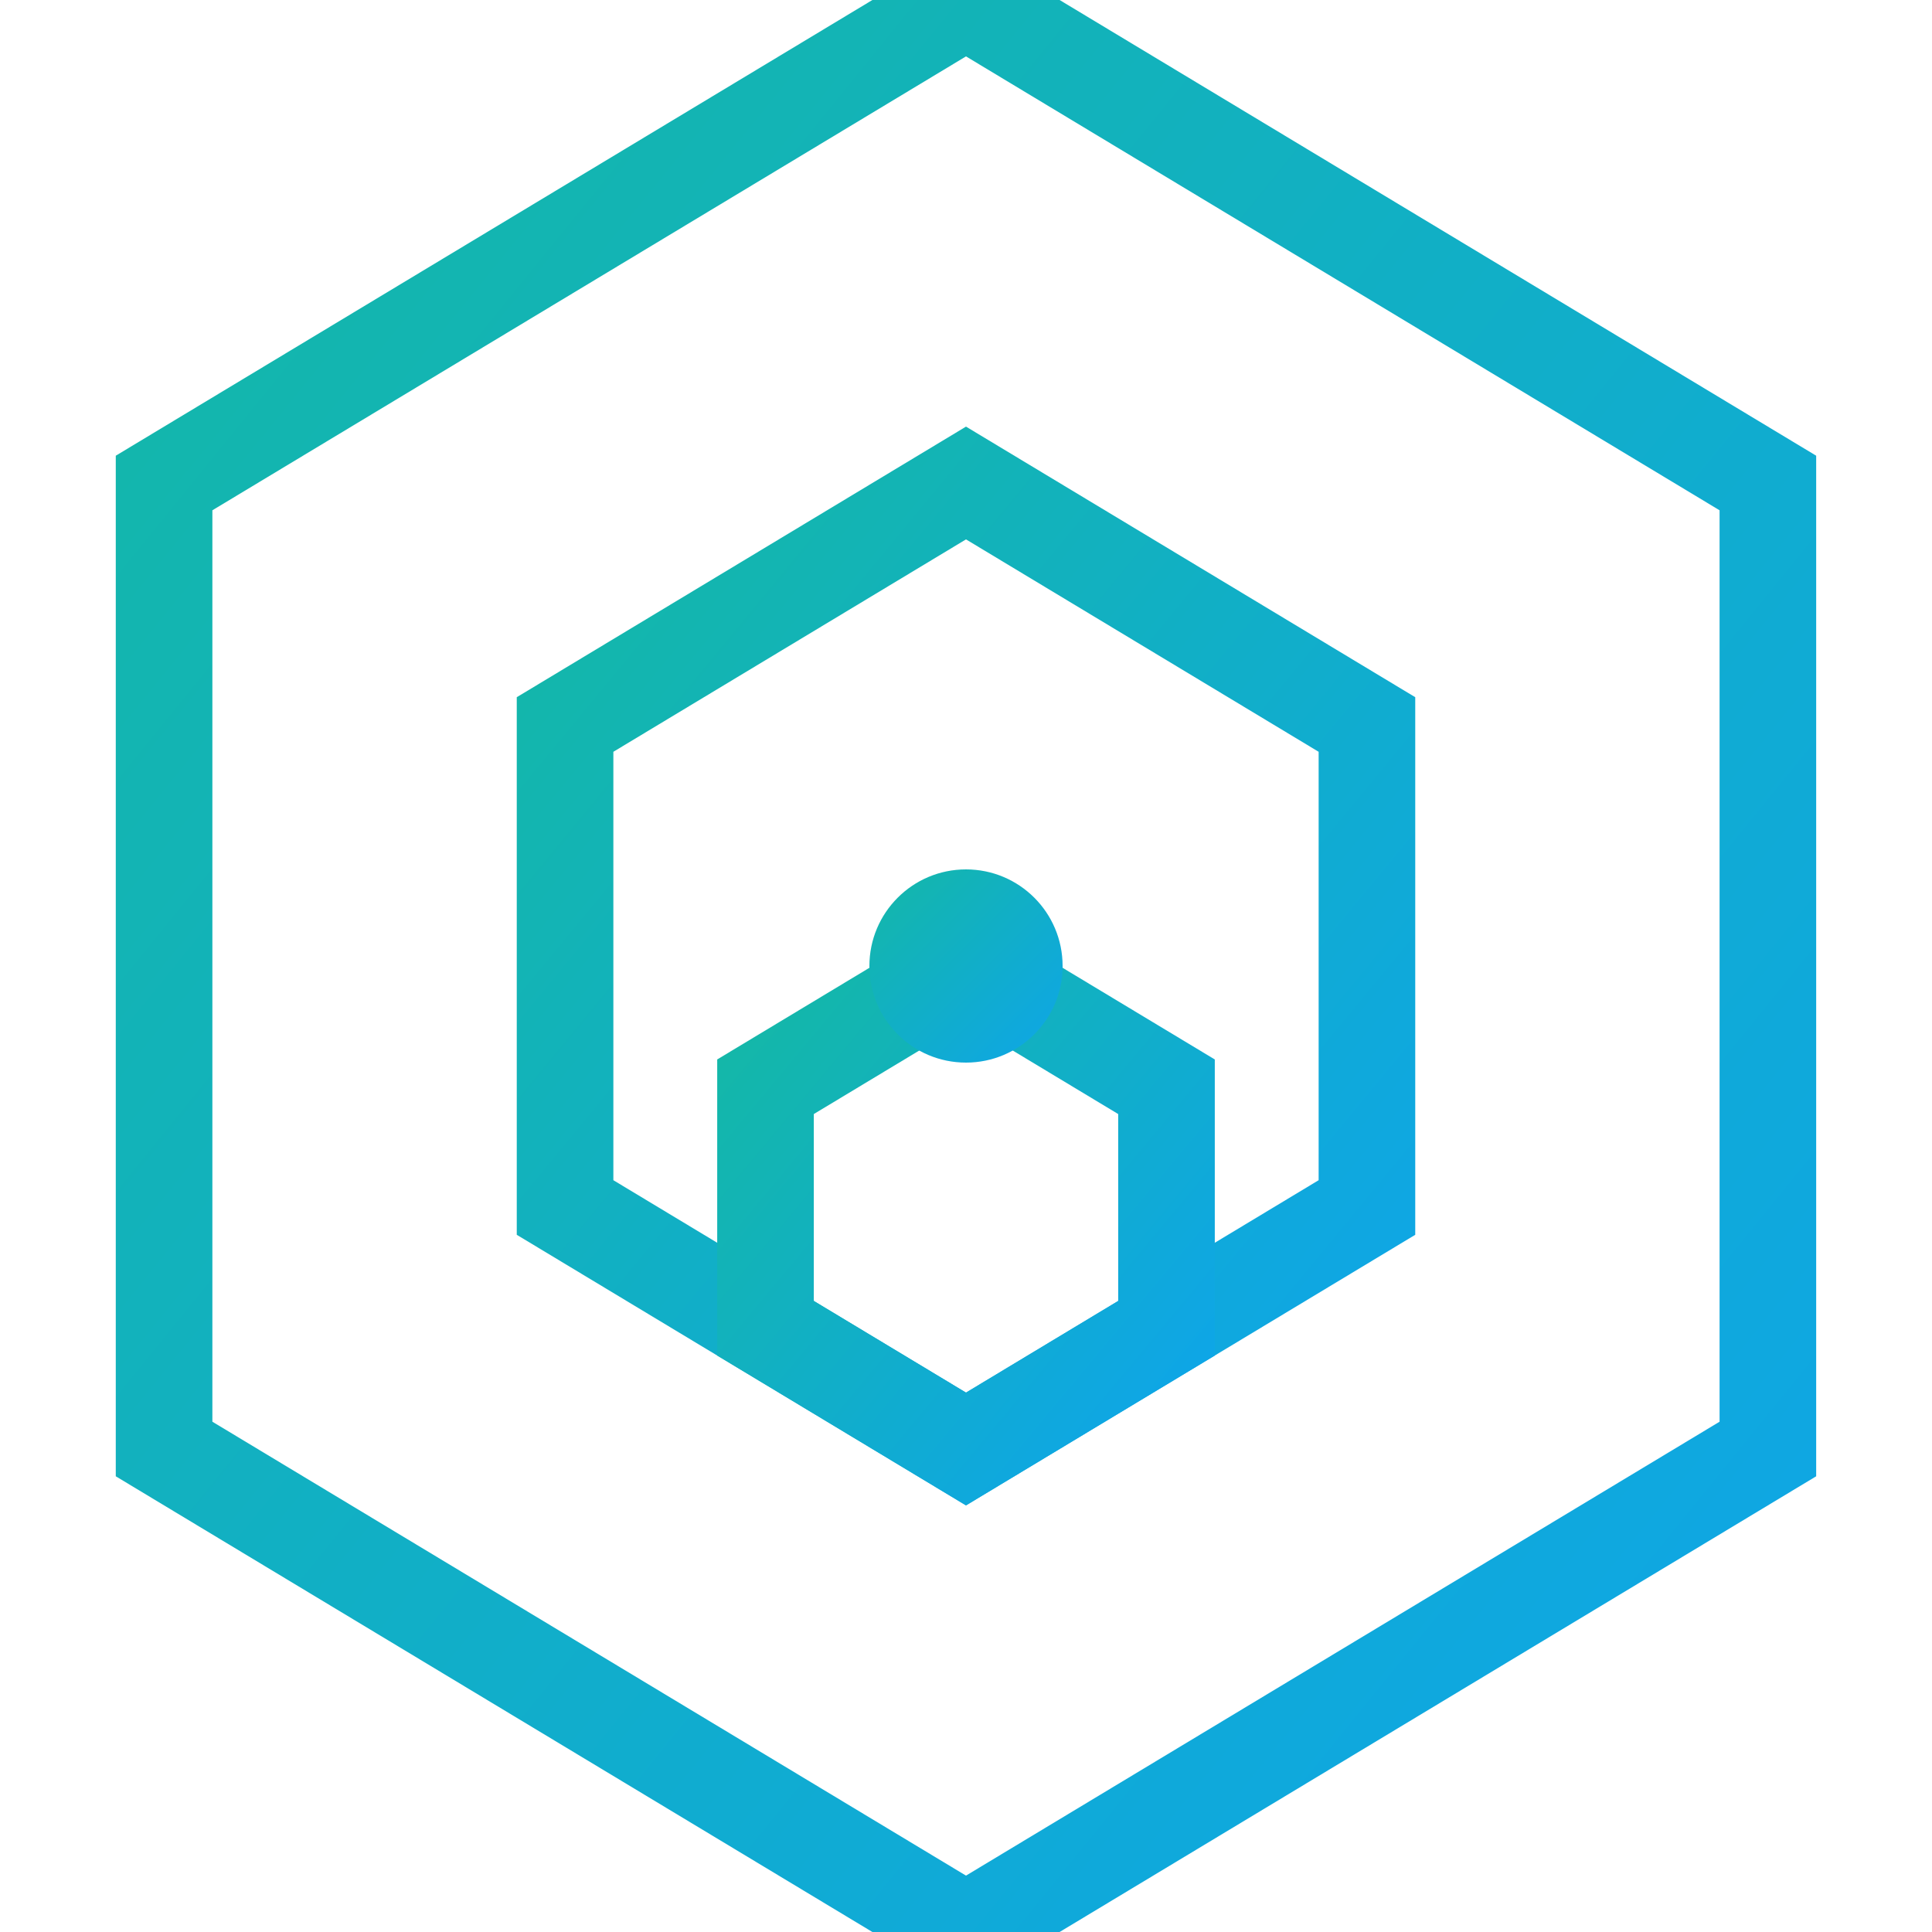
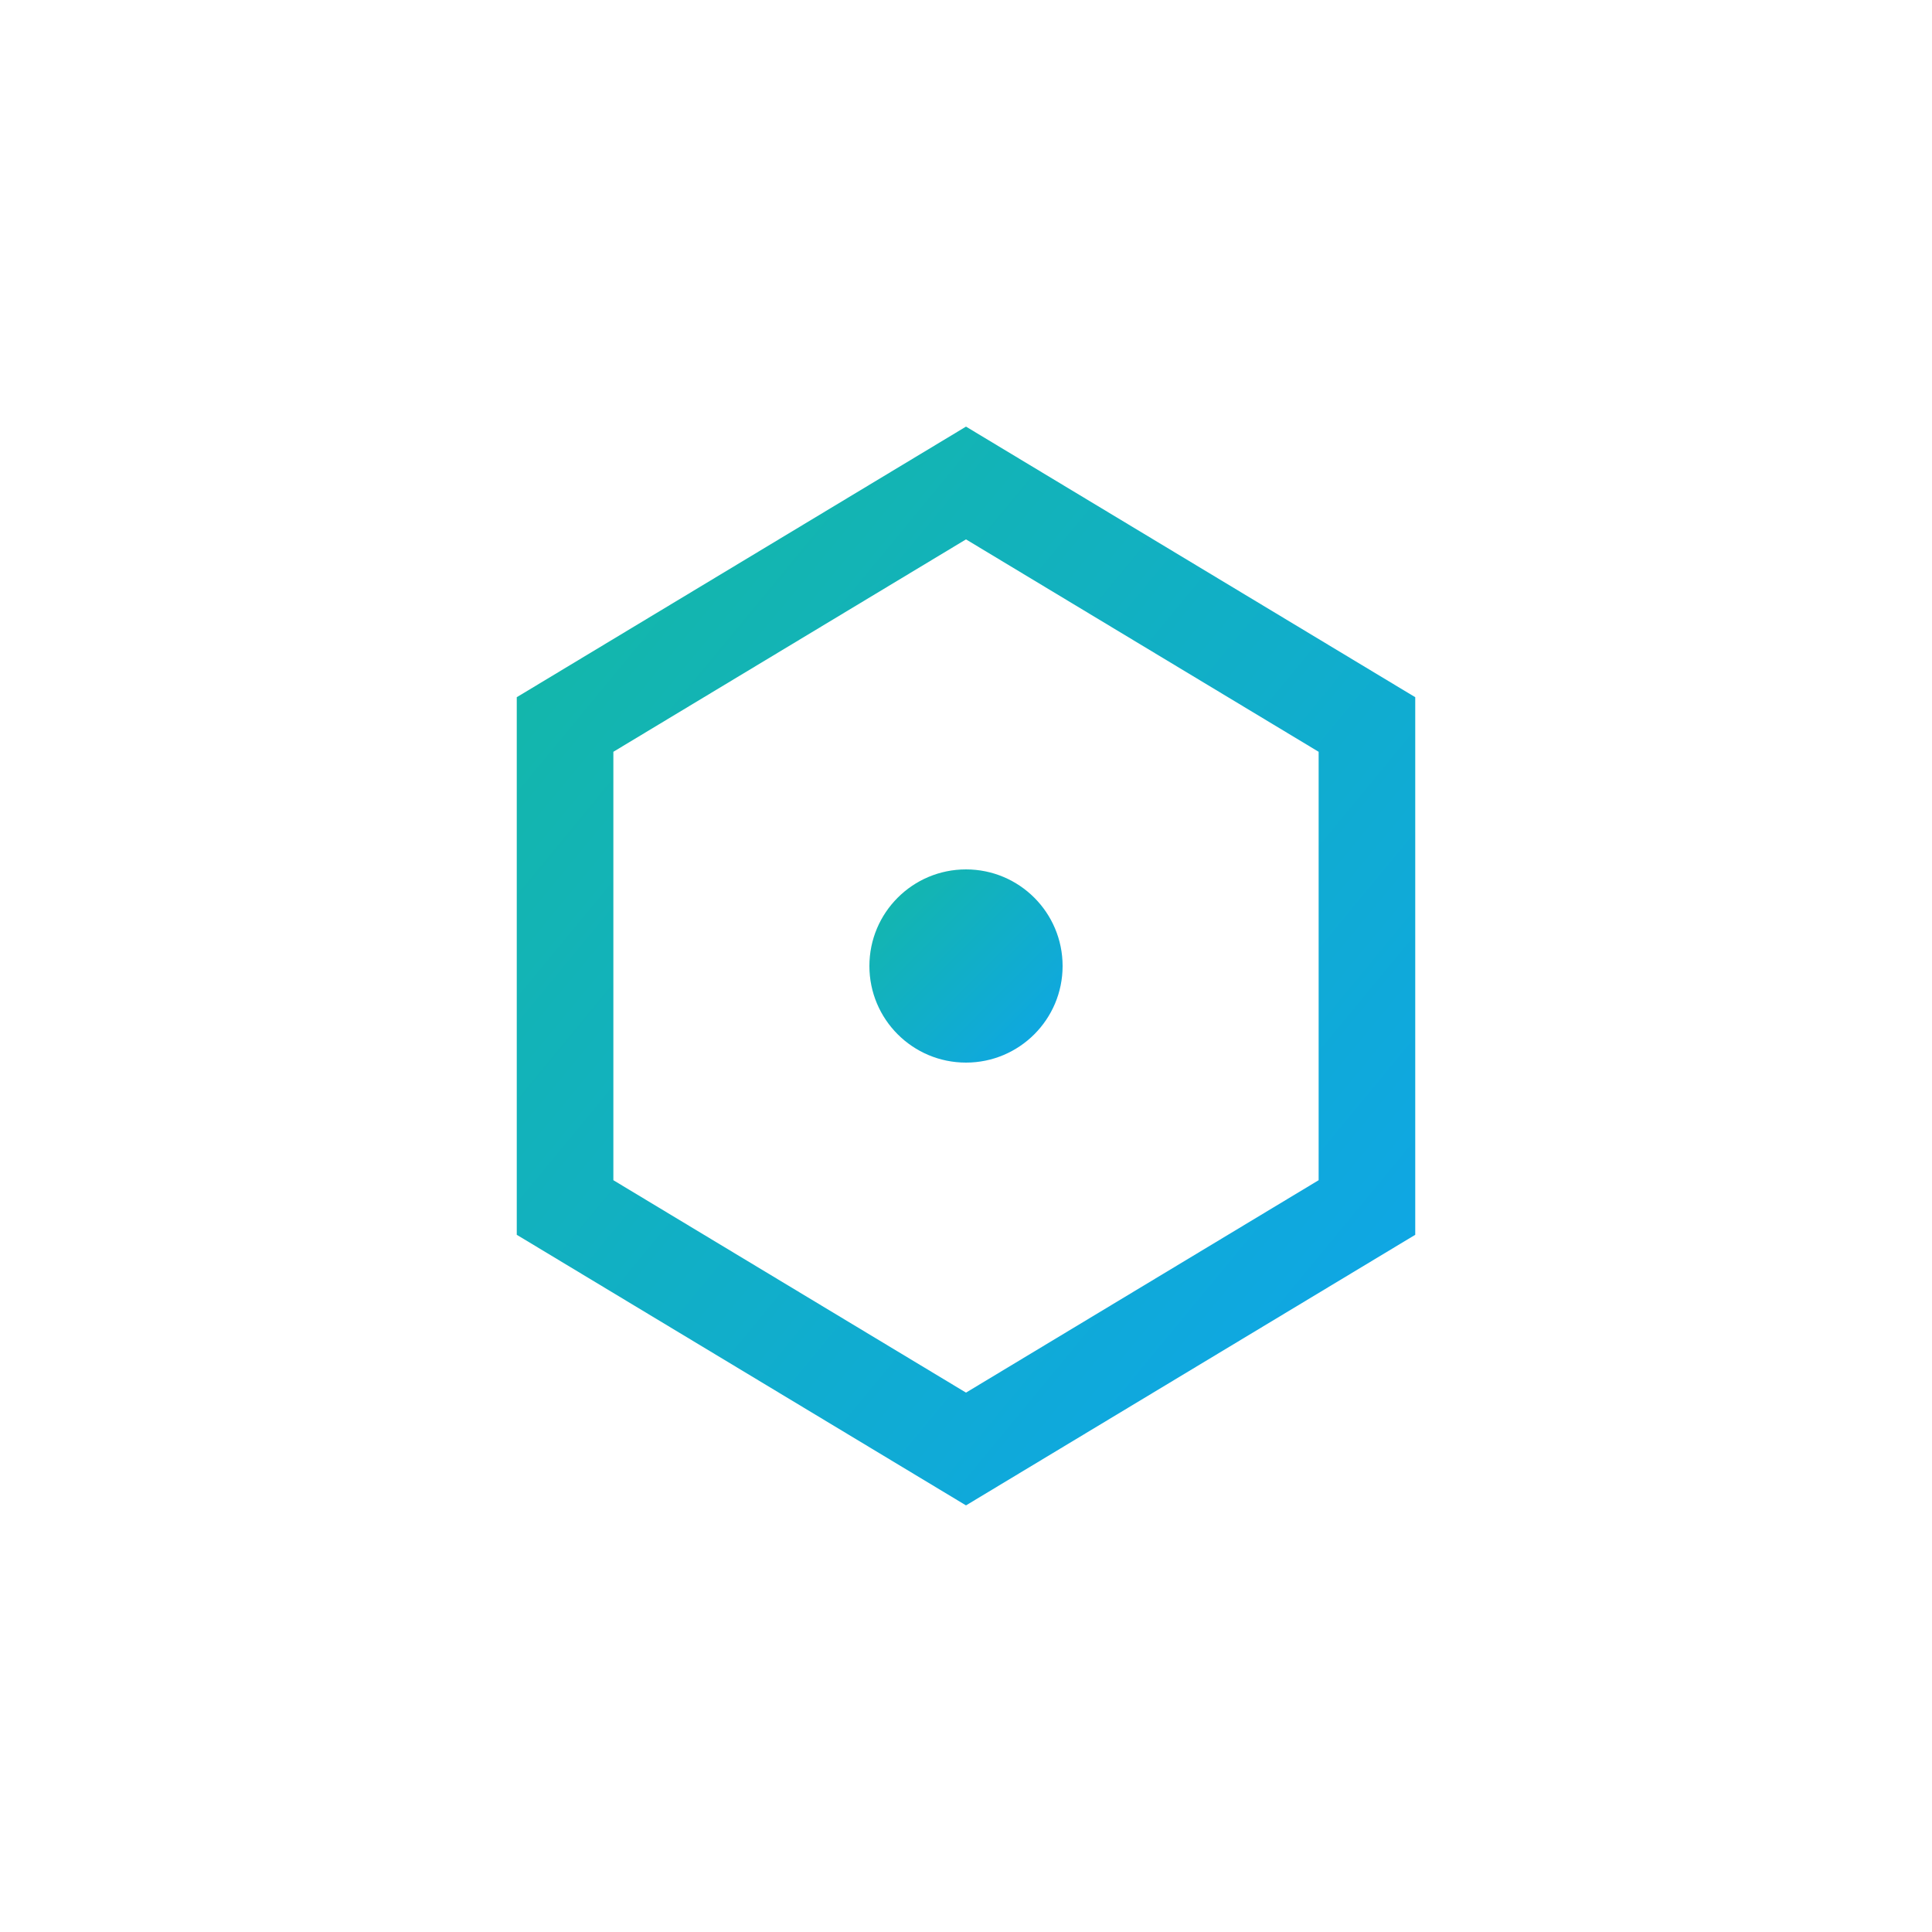
<svg xmlns="http://www.w3.org/2000/svg" width="40" height="40" viewBox="0 0 40 40" fill="none">
  <defs>
    <linearGradient id="logoGradient" x1="0%" y1="0%" x2="100%" y2="100%">
      <stop offset="0%" stop-color="#14b8a6" />
      <stop offset="100%" stop-color="#0ea5e9" />
    </linearGradient>
  </defs>
-   <path d="M20 0L36.602 10V30L20 40L3.397 30V10L20 0Z" fill="none" stroke="url(#logoGradient)" stroke-width="2" />
  <path d="M20 10L28.301 15V25L20 30L11.699 25V15L20 10Z" fill="none" stroke="url(#logoGradient)" stroke-width="2" />
-   <path d="M20 20L24.151 22.5V27.5L20 30L15.849 27.5V22.5L20 20Z" fill="none" stroke="url(#logoGradient)" stroke-width="2" />
  <circle cx="20" cy="20" r="2" fill="url(#logoGradient)" />
</svg>